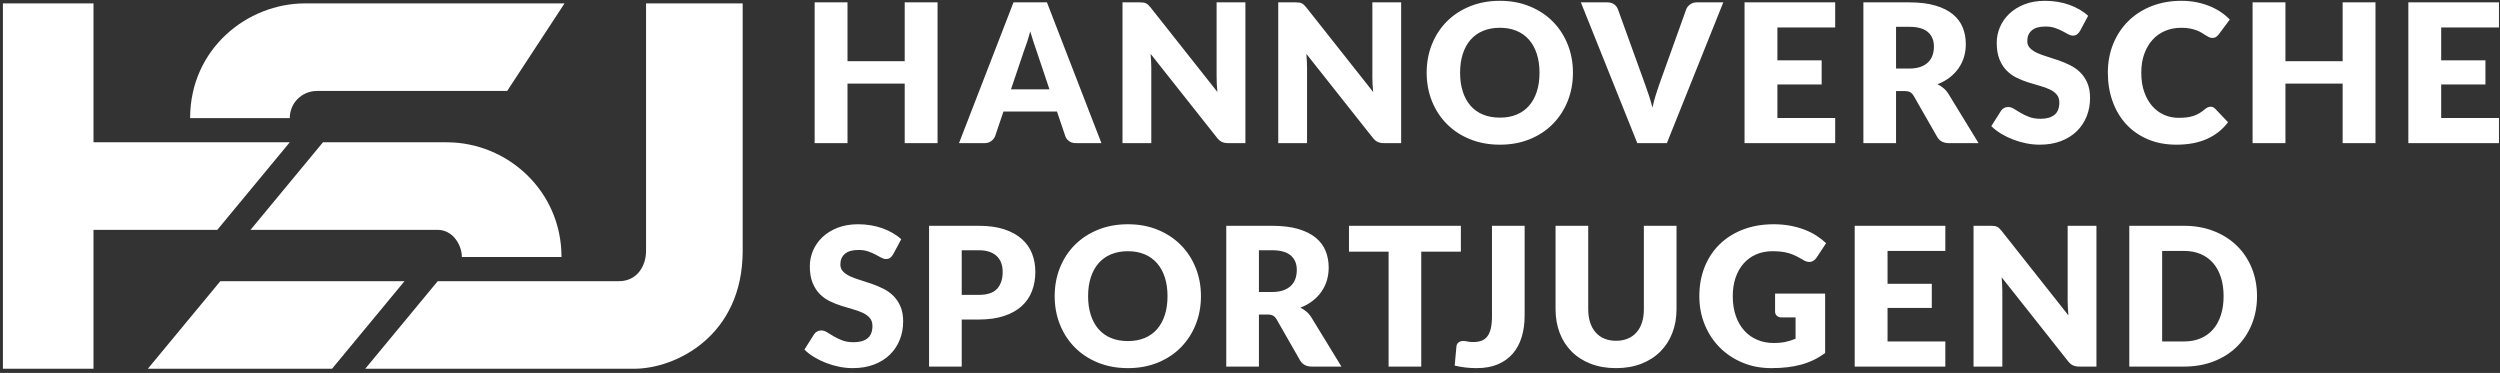
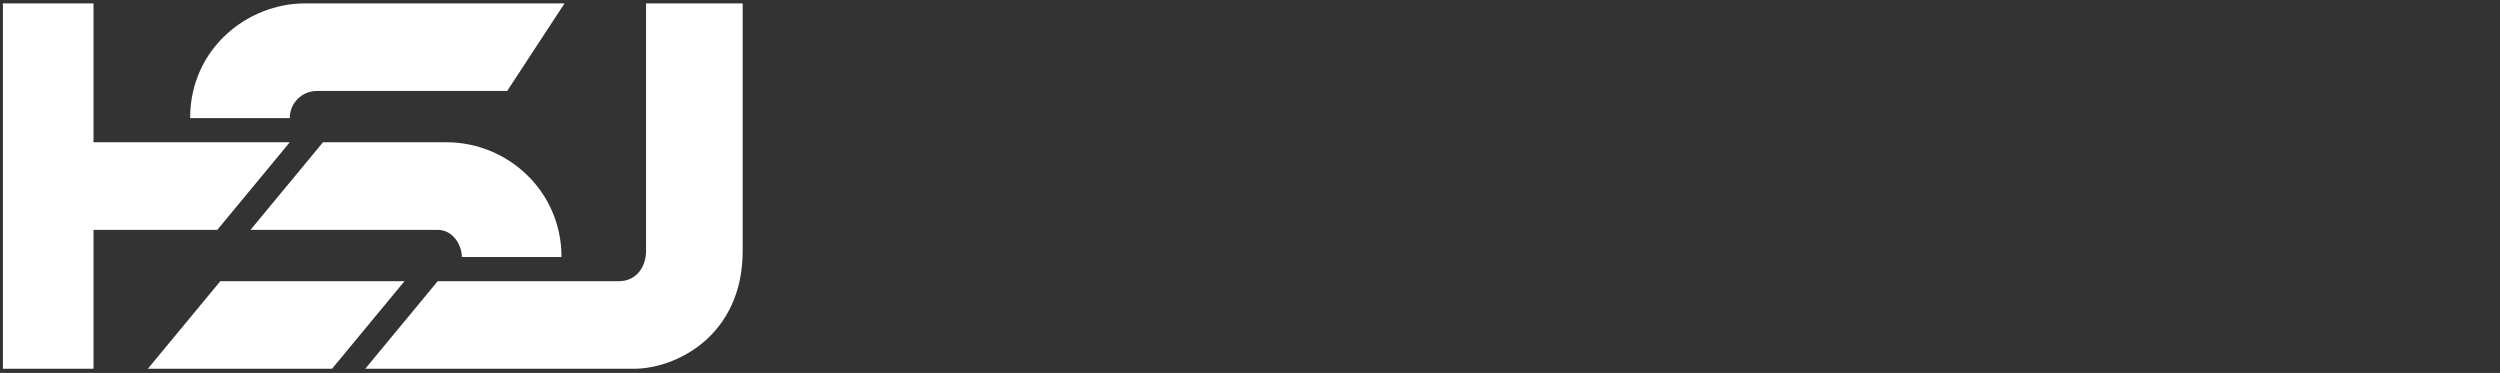
<svg xmlns="http://www.w3.org/2000/svg" width="858px" height="128px" viewBox="0 0 858 128" version="1.1">
  <rect x="0" y="0" width="858" height="128" fill="#333333" stroke="none" />
  <title>HSJ-Logo-White-857x128px</title>
  <g id="HSJ-Logo-White-857x128px" stroke="none" stroke-width="1" fill="none" fill-rule="evenodd" transform="translate(1, 0)">
    <g id="Logo" fill="#FFFFFF" fill-rule="nonzero">
      <g id="Bildmarke" transform="translate(0, 1.166)">
-         <path d="M31.088,1.20792265e-13 L31.088,47.668 L98.446,47.668 L73.575,77.72 L31.088,77.72 L31.088,125.389 L2.20268248e-13,125.389 L2.20268248e-13,1.20792265e-13 L31.088,1.20792265e-13 Z M137.824,95.337 L112.953,125.389 L49.741,125.389 L74.611,95.337 L137.824,95.337 Z M253.886,1.20792265e-13 L253.886,84.974 L253.886,84.974 C253.886,113.99 231.088,125.389 216.58,125.389 L124.352,125.389 L124.352,125.389 L149.223,95.337 L211.399,95.337 L211.399,95.337 C217.617,95.337 220.725,90.155 220.725,84.974 L220.725,1.20792265e-13 L220.725,1.20792265e-13 L253.886,1.20792265e-13 Z M152.332,47.668 C173.057,47.668 191.71,64.249 191.71,87.047 L191.71,87.047 L157.513,87.047 C157.513,82.902 154.404,77.72 149.223,77.72 L149.223,77.72 L84.974,77.72 L109.845,47.668 L109.845,47.668 Z M192.746,8.52651283e-14 L173.057,30.052 L107.772,30.052 C102.591,30.052 98.446,34.197 98.446,39.378 L64.249,39.378 L64.249,39.378 C64.249,15.544 83.938,8.52651283e-14 103.627,8.52651283e-14 L192.746,8.52651283e-14 L192.746,8.52651283e-14 Z" id="Combined-Shape" />
+         <path d="M31.088,1.20792265e-13 L31.088,47.668 L98.446,47.668 L73.575,77.72 L31.088,77.72 L31.088,125.389 L2.20268248e-13,125.389 L2.20268248e-13,1.20792265e-13 L31.088,1.20792265e-13 Z M137.824,95.337 L112.953,125.389 L49.741,125.389 L74.611,95.337 L137.824,95.337 Z M253.886,1.20792265e-13 L253.886,84.974 L253.886,84.974 C253.886,113.99 231.088,125.389 216.58,125.389 L124.352,125.389 L124.352,125.389 L149.223,95.337 L211.399,95.337 L211.399,95.337 C217.617,95.337 220.725,90.155 220.725,84.974 L220.725,1.20792265e-13 L220.725,1.20792265e-13 Z M152.332,47.668 C173.057,47.668 191.71,64.249 191.71,87.047 L191.71,87.047 L157.513,87.047 C157.513,82.902 154.404,77.72 149.223,77.72 L149.223,77.72 L84.974,77.72 L109.845,47.668 L109.845,47.668 Z M192.746,8.52651283e-14 L173.057,30.052 L107.772,30.052 C102.591,30.052 98.446,34.197 98.446,39.378 L64.249,39.378 L64.249,39.378 C64.249,15.544 83.938,8.52651283e-14 103.627,8.52651283e-14 L192.746,8.52651283e-14 L192.746,8.52651283e-14 Z" id="Combined-Shape" />
      </g>
-       <path d="M289.865,49.126 L289.865,28.699 L309.496,28.699 L309.496,49.126 L320.771,49.126 L320.771,0.811 L309.496,0.811 L309.496,21.005 L289.865,21.005 L289.865,0.811 L278.591,0.811 L278.591,49.126 L289.865,49.126 Z M336.887,49.126 C337.815,49.126 338.6,48.877 339.241,48.38 C339.883,47.882 340.314,47.324 340.535,46.705 L340.535,46.705 L343.386,38.282 L361.757,38.282 L364.609,46.705 C364.852,47.412 365.289,47.993 365.919,48.446 C366.549,48.899 367.351,49.126 368.323,49.126 L368.323,49.126 L377.011,49.126 L358.309,0.811 L346.835,0.811 L328.133,49.126 L336.887,49.126 Z M359.171,30.655 L345.973,30.655 L350.417,17.49 C350.748,16.65 351.102,15.656 351.478,14.506 C351.853,13.356 352.218,12.107 352.572,10.759 C352.948,12.085 353.329,13.318 353.716,14.456 C354.103,15.595 354.44,16.584 354.727,17.424 L354.727,17.424 L359.171,30.655 Z M394.122,49.126 L394.122,23.227 C394.122,22.52 394.1,21.763 394.056,20.956 C394.012,20.149 393.956,19.325 393.89,18.485 L393.89,18.485 L416.671,47.269 C417.224,47.976 417.799,48.462 418.396,48.728 C418.993,48.993 419.722,49.126 420.584,49.126 L420.584,49.126 L426.421,49.126 L426.421,0.811 L416.539,0.811 L416.539,26.377 C416.539,27.151 416.561,27.975 416.605,28.848 C416.649,29.721 416.716,30.622 416.804,31.551 L416.804,31.551 L393.857,2.535 C393.547,2.159 393.271,1.861 393.028,1.64 C392.785,1.419 392.531,1.247 392.265,1.126 C392,1.004 391.701,0.921 391.37,0.877 C391.038,0.833 390.629,0.811 390.143,0.811 L390.143,0.811 L384.24,0.811 L384.24,49.126 L394.122,49.126 Z M447.577,49.126 L447.577,23.227 C447.577,22.52 447.555,21.763 447.511,20.956 C447.467,20.149 447.411,19.325 447.345,18.485 L447.345,18.485 L470.126,47.269 C470.679,47.976 471.254,48.462 471.851,48.728 C472.448,48.993 473.177,49.126 474.039,49.126 L474.039,49.126 L479.876,49.126 L479.876,0.811 L469.994,0.811 L469.994,26.377 C469.994,27.151 470.016,27.975 470.06,28.848 C470.104,29.721 470.171,30.622 470.259,31.551 L470.259,31.551 L447.312,2.535 C447.002,2.159 446.726,1.861 446.483,1.64 C446.24,1.419 445.985,1.247 445.72,1.126 C445.455,1.004 445.156,0.921 444.825,0.877 C444.493,0.833 444.084,0.811 443.598,0.811 L443.598,0.811 L437.695,0.811 L437.695,49.126 L447.577,49.126 Z M513.766,49.656 C517.524,49.656 520.945,49.026 524.029,47.766 C527.113,46.506 529.749,44.765 531.938,42.543 C534.126,40.321 535.823,37.707 537.028,34.701 C538.233,31.694 538.835,28.444 538.835,24.952 C538.835,21.481 538.233,18.242 537.028,15.235 C535.823,12.229 534.126,9.62 531.938,7.41 C529.749,5.199 527.113,3.458 524.029,2.187 C520.945,0.916 517.524,0.28 513.766,0.28 C510.008,0.28 506.581,0.91 503.486,2.17 C500.391,3.43 497.744,5.166 495.544,7.376 C493.344,9.587 491.642,12.196 490.437,15.202 C489.232,18.209 488.63,21.459 488.63,24.952 C488.63,28.444 489.232,31.694 490.437,34.701 C491.642,37.707 493.344,40.321 495.544,42.543 C497.744,44.765 500.391,46.506 503.486,47.766 C506.581,49.026 510.008,49.656 513.766,49.656 Z M513.766,40.371 C511.599,40.371 509.67,40.023 507.979,39.327 C506.288,38.63 504.862,37.619 503.701,36.292 C502.541,34.966 501.651,33.347 501.032,31.434 C500.413,29.522 500.104,27.361 500.104,24.952 C500.104,22.564 500.413,20.414 501.032,18.502 C501.651,16.59 502.541,14.97 503.701,13.644 C504.862,12.317 506.288,11.3 507.979,10.593 C509.67,9.886 511.599,9.532 513.766,9.532 C515.91,9.532 517.822,9.886 519.503,10.593 C521.183,11.3 522.603,12.317 523.764,13.644 C524.924,14.97 525.814,16.59 526.433,18.502 C527.052,20.414 527.362,22.564 527.362,24.952 C527.362,27.361 527.052,29.522 526.433,31.434 C525.814,33.347 524.924,34.966 523.764,36.292 C522.603,37.619 521.183,38.63 519.503,39.327 C517.822,40.023 515.91,40.371 513.766,40.371 Z M571.067,49.126 L590.433,0.811 L581.347,0.811 C580.419,0.811 579.634,1.059 578.993,1.557 C578.352,2.054 577.92,2.612 577.699,3.231 L577.699,3.231 L568.414,29.097 C568.016,30.224 567.613,31.451 567.204,32.777 C566.795,34.104 566.436,35.497 566.126,36.956 C565.751,35.497 565.347,34.104 564.916,32.777 C564.485,31.451 564.059,30.224 563.639,29.097 L563.639,29.097 L554.288,3.231 C554.023,2.502 553.581,1.916 552.962,1.474 C552.343,1.032 551.547,0.811 550.574,0.811 L550.574,0.811 L541.554,0.811 L560.92,49.126 L571.067,49.126 Z M628.833,49.126 L628.833,40.504 L609.003,40.504 L609.003,28.997 L624.191,28.997 L624.191,20.707 L609.003,20.707 L609.003,9.432 L628.833,9.432 L628.833,0.811 L597.728,0.811 L597.728,49.126 L628.833,49.126 Z M649.724,49.126 L649.724,31.252 L652.576,31.252 C653.438,31.252 654.107,31.385 654.582,31.65 C655.058,31.915 655.472,32.357 655.826,32.976 L655.826,32.976 L663.851,47.003 C664.669,48.418 666.017,49.126 667.896,49.126 L667.896,49.126 L678.043,49.126 L667.764,32.313 C667.277,31.517 666.708,30.843 666.056,30.29 C665.404,29.738 664.702,29.273 663.95,28.898 C665.52,28.301 666.907,27.538 668.112,26.61 C669.317,25.681 670.334,24.625 671.163,23.443 C671.992,22.26 672.616,20.972 673.036,19.58 C673.456,18.187 673.666,16.706 673.666,15.136 C673.666,13.08 673.313,11.179 672.605,9.432 C671.898,7.686 670.765,6.172 669.206,4.889 C667.648,3.607 665.636,2.607 663.171,1.888 C660.706,1.17 657.727,0.811 654.234,0.811 L654.234,0.811 L638.516,0.811 L638.516,49.126 L649.724,49.126 Z M654.234,23.526 L649.724,23.526 L649.724,9.2 L654.234,9.2 C657.13,9.2 659.269,9.797 660.651,10.991 C662.032,12.185 662.723,13.843 662.723,15.965 C662.723,17.026 662.568,18.015 662.259,18.933 C661.949,19.85 661.452,20.652 660.767,21.337 C660.081,22.022 659.203,22.558 658.13,22.945 C657.058,23.332 655.759,23.526 654.234,23.526 L654.234,23.526 Z M699.001,49.656 C701.742,49.656 704.191,49.242 706.346,48.413 C708.501,47.584 710.314,46.445 711.784,44.997 C713.254,43.549 714.376,41.852 715.15,39.907 C715.924,37.962 716.311,35.872 716.311,33.64 C716.311,31.628 716.001,29.909 715.382,28.483 C714.763,27.057 713.951,25.847 712.945,24.852 C711.939,23.857 710.79,23.039 709.496,22.398 C708.203,21.757 706.882,21.199 705.534,20.724 C704.185,20.248 702.864,19.817 701.571,19.43 C700.278,19.043 699.128,18.618 698.122,18.154 C697.116,17.689 696.304,17.137 695.685,16.496 C695.066,15.854 694.756,15.048 694.756,14.075 C694.756,12.549 695.27,11.339 696.298,10.444 C697.326,9.548 698.89,9.101 700.991,9.101 C702.206,9.101 703.29,9.261 704.24,9.582 C705.191,9.902 706.037,10.261 706.777,10.659 C707.518,11.057 708.181,11.416 708.767,11.737 C709.353,12.058 709.9,12.218 710.408,12.218 C710.983,12.218 711.453,12.085 711.818,11.82 C712.182,11.555 712.53,11.157 712.862,10.626 L712.862,10.626 L715.648,5.42 C714.785,4.624 713.807,3.911 712.713,3.281 C711.619,2.651 710.441,2.109 709.181,1.656 C707.921,1.203 706.589,0.86 705.185,0.628 C703.782,0.396 702.339,0.28 700.858,0.28 C698.205,0.28 695.851,0.684 693.795,1.49 C691.739,2.297 690.003,3.375 688.588,4.724 C687.174,6.072 686.101,7.609 685.372,9.333 C684.642,11.057 684.278,12.826 684.278,14.639 C684.278,16.894 684.587,18.789 685.206,20.326 C685.825,21.862 686.638,23.144 687.643,24.172 C688.649,25.2 689.793,26.029 691.076,26.659 C692.358,27.289 693.673,27.82 695.022,28.251 C696.37,28.682 697.686,29.075 698.968,29.428 C700.25,29.782 701.394,30.191 702.4,30.655 C703.406,31.119 704.218,31.705 704.837,32.413 C705.456,33.12 705.766,34.038 705.766,35.165 C705.766,37.11 705.202,38.531 704.075,39.426 C702.947,40.321 701.366,40.769 699.333,40.769 C697.829,40.769 696.525,40.559 695.42,40.139 C694.314,39.719 693.336,39.255 692.485,38.746 C691.634,38.238 690.871,37.774 690.197,37.354 C689.523,36.934 688.854,36.724 688.191,36.724 C687.682,36.724 687.207,36.845 686.765,37.088 C686.323,37.332 685.98,37.652 685.737,38.05 L685.737,38.05 L682.421,43.289 C683.371,44.24 684.488,45.102 685.77,45.876 C687.052,46.65 688.423,47.318 689.882,47.882 C691.341,48.446 692.85,48.882 694.408,49.192 C695.967,49.501 697.498,49.656 699.001,49.656 Z M745.956,49.656 C749.958,49.656 753.423,49.01 756.352,47.716 C759.281,46.423 761.719,44.505 763.664,41.963 L763.664,41.963 L759.221,37.287 C758.977,37.044 758.723,36.873 758.458,36.773 C758.193,36.674 757.927,36.624 757.662,36.624 C757.33,36.624 757.01,36.696 756.7,36.84 C756.391,36.983 756.104,37.166 755.838,37.387 C755.175,37.962 754.517,38.442 753.865,38.829 C753.213,39.216 752.528,39.531 751.809,39.774 C751.091,40.018 750.311,40.189 749.471,40.288 C748.631,40.388 747.703,40.438 746.686,40.438 C744.917,40.438 743.259,40.095 741.712,39.41 C740.164,38.724 738.81,37.724 737.65,36.409 C736.489,35.093 735.572,33.474 734.897,31.551 C734.223,29.627 733.886,27.428 733.886,24.952 C733.886,22.586 734.223,20.453 734.897,18.552 C735.572,16.65 736.511,15.031 737.716,13.694 C738.921,12.356 740.363,11.328 742.043,10.61 C743.724,9.891 745.581,9.532 747.614,9.532 C748.786,9.532 749.809,9.62 750.682,9.797 C751.555,9.974 752.318,10.19 752.97,10.444 C753.622,10.698 754.186,10.974 754.661,11.273 C755.136,11.571 755.573,11.848 755.971,12.102 C756.369,12.356 756.745,12.572 757.098,12.748 C757.452,12.925 757.828,13.014 758.226,13.014 C758.823,13.014 759.287,12.887 759.619,12.632 C759.95,12.378 760.238,12.096 760.481,11.787 L760.481,11.787 L764.261,6.713 C763.355,5.763 762.316,4.895 761.144,4.11 C759.972,3.325 758.69,2.651 757.297,2.087 C755.905,1.524 754.407,1.081 752.804,0.761 C751.201,0.44 749.493,0.28 747.681,0.28 C743.945,0.28 740.529,0.888 737.434,2.104 C734.339,3.32 731.681,5.022 729.459,7.211 C727.237,9.399 725.507,12.002 724.269,15.02 C723.031,18.038 722.412,21.348 722.412,24.952 C722.412,28.489 722.954,31.766 724.037,34.784 C725.12,37.801 726.673,40.41 728.696,42.61 C730.719,44.809 733.184,46.534 736.091,47.783 C738.998,49.032 742.287,49.656 745.956,49.656 Z M783.362,49.126 L783.362,28.699 L802.993,28.699 L802.993,49.126 L814.267,49.126 L814.267,0.811 L802.993,0.811 L802.993,21.005 L783.362,21.005 L783.362,0.811 L772.087,0.811 L772.087,49.126 L783.362,49.126 Z M856.646,49.126 L856.646,40.504 L836.816,40.504 L836.816,28.997 L852.004,28.997 L852.004,20.707 L836.816,20.707 L836.816,9.432 L856.646,9.432 L856.646,0.811 L825.542,0.811 L825.542,49.126 L856.646,49.126 Z M291.656,126.34 C294.397,126.34 296.846,125.926 299.001,125.097 C301.156,124.268 302.969,123.129 304.439,121.681 C305.909,120.233 307.031,118.536 307.805,116.591 C308.579,114.645 308.966,112.556 308.966,110.324 C308.966,108.312 308.656,106.593 308.037,105.167 C307.418,103.741 306.606,102.531 305.6,101.536 C304.594,100.541 303.445,99.723 302.151,99.082 C300.858,98.441 299.537,97.883 298.189,97.407 C296.84,96.932 295.519,96.501 294.226,96.114 C292.933,95.727 291.783,95.302 290.777,94.838 C289.771,94.373 288.959,93.821 288.34,93.18 C287.721,92.538 287.411,91.732 287.411,90.759 C287.411,89.233 287.925,88.023 288.953,87.128 C289.981,86.232 291.545,85.785 293.646,85.785 C294.861,85.785 295.945,85.945 296.895,86.266 C297.846,86.586 298.691,86.945 299.432,87.343 C300.173,87.741 300.836,88.1 301.422,88.421 C302.008,88.742 302.555,88.902 303.063,88.902 C303.638,88.902 304.108,88.769 304.472,88.504 C304.837,88.239 305.185,87.841 305.517,87.31 L305.517,87.31 L308.303,82.104 C307.44,81.308 306.462,80.595 305.368,79.965 C304.274,79.335 303.096,78.793 301.836,78.34 C300.576,77.887 299.244,77.544 297.84,77.312 C296.437,77.08 294.994,76.964 293.513,76.964 C290.86,76.964 288.506,77.367 286.45,78.174 C284.394,78.981 282.658,80.059 281.243,81.408 C279.829,82.756 278.756,84.292 278.027,86.017 C277.297,87.741 276.933,89.51 276.933,91.323 C276.933,93.577 277.242,95.473 277.861,97.01 C278.48,98.546 279.293,99.828 280.298,100.856 C281.304,101.884 282.448,102.713 283.731,103.343 C285.013,103.973 286.328,104.504 287.677,104.935 C289.025,105.366 290.341,105.758 291.623,106.112 C292.905,106.466 294.049,106.875 295.055,107.339 C296.061,107.803 296.873,108.389 297.492,109.097 C298.111,109.804 298.421,110.721 298.421,111.849 C298.421,113.794 297.857,115.215 296.729,116.11 C295.602,117.005 294.021,117.453 291.988,117.453 C290.484,117.453 289.18,117.243 288.075,116.823 C286.969,116.403 285.991,115.939 285.14,115.43 C284.289,114.922 283.526,114.458 282.852,114.038 C282.178,113.618 281.509,113.407 280.846,113.407 C280.337,113.407 279.862,113.529 279.42,113.772 C278.978,114.015 278.635,114.336 278.392,114.734 L278.392,114.734 L275.076,119.973 C276.026,120.924 277.143,121.786 278.425,122.56 C279.707,123.334 281.078,124.002 282.537,124.566 C283.996,125.13 285.505,125.566 287.063,125.876 C288.622,126.185 290.153,126.34 291.656,126.34 Z M329.061,125.81 L329.061,109.66 L334.897,109.66 C338.236,109.66 341.126,109.257 343.569,108.45 C346.012,107.643 348.029,106.521 349.621,105.084 C351.212,103.647 352.395,101.923 353.169,99.911 C353.943,97.899 354.329,95.689 354.329,93.279 C354.329,91.046 353.954,88.968 353.202,87.045 C352.45,85.121 351.284,83.452 349.704,82.038 C348.123,80.623 346.111,79.512 343.668,78.705 C341.226,77.898 338.302,77.495 334.897,77.495 L334.897,77.495 L317.853,77.495 L317.853,125.81 L329.061,125.81 Z M334.897,101.204 L329.061,101.204 L329.061,85.884 L334.897,85.884 C336.312,85.884 337.534,86.061 338.562,86.415 C339.59,86.768 340.441,87.271 341.115,87.924 C341.789,88.576 342.292,89.355 342.624,90.261 C342.955,91.168 343.121,92.174 343.121,93.279 C343.121,95.777 342.48,97.723 341.198,99.115 C339.916,100.508 337.815,101.204 334.897,101.204 L334.897,101.204 Z M386.097,126.34 C389.856,126.34 393.277,125.71 396.361,124.45 C399.444,123.19 402.081,121.449 404.269,119.227 C406.458,117.005 408.155,114.391 409.36,111.385 C410.564,108.378 411.167,105.128 411.167,101.635 C411.167,98.165 410.564,94.926 409.36,91.919 C408.155,88.913 406.458,86.304 404.269,84.094 C402.081,81.883 399.444,80.142 396.361,78.871 C393.277,77.6 389.856,76.964 386.097,76.964 C382.339,76.964 378.913,77.594 375.818,78.854 C372.723,80.114 370.075,81.85 367.876,84.06 C365.676,86.271 363.974,88.88 362.769,91.886 C361.564,94.893 360.962,98.143 360.962,101.635 C360.962,105.128 361.564,108.378 362.769,111.385 C363.974,114.391 365.676,117.005 367.876,119.227 C370.075,121.449 372.723,123.19 375.818,124.45 C378.913,125.71 382.339,126.34 386.097,126.34 Z M386.097,117.055 C383.931,117.055 382.002,116.707 380.311,116.011 C378.62,115.314 377.194,114.303 376.033,112.976 C374.872,111.65 373.983,110.031 373.364,108.118 C372.745,106.206 372.435,104.045 372.435,101.635 C372.435,99.248 372.745,97.098 373.364,95.186 C373.983,93.273 374.872,91.654 376.033,90.328 C377.194,89.001 378.62,87.984 380.311,87.277 C382.002,86.57 383.931,86.216 386.097,86.216 C388.242,86.216 390.154,86.57 391.834,87.277 C393.514,87.984 394.935,89.001 396.095,90.328 C397.256,91.654 398.146,93.273 398.765,95.186 C399.384,97.098 399.693,99.248 399.693,101.635 C399.693,104.045 399.384,106.206 398.765,108.118 C398.146,110.031 397.256,111.65 396.095,112.976 C394.935,114.303 393.514,115.314 391.834,116.011 C390.154,116.707 388.242,117.055 386.097,117.055 Z M431.063,125.81 L431.063,107.936 L433.915,107.936 C434.777,107.936 435.446,108.069 435.921,108.334 C436.396,108.599 436.811,109.041 437.165,109.66 L437.165,109.66 L445.19,123.687 C446.008,125.102 447.356,125.81 449.235,125.81 L449.235,125.81 L459.382,125.81 L449.103,108.997 C448.616,108.201 448.047,107.527 447.395,106.974 C446.743,106.422 446.041,105.957 445.289,105.582 C446.859,104.985 448.246,104.222 449.451,103.294 C450.656,102.365 451.672,101.309 452.501,100.127 C453.33,98.944 453.955,97.656 454.375,96.263 C454.795,94.871 455.005,93.39 455.005,91.82 C455.005,89.764 454.651,87.863 453.944,86.116 C453.237,84.37 452.104,82.856 450.545,81.573 C448.986,80.291 446.975,79.291 444.51,78.572 C442.045,77.854 439.066,77.495 435.573,77.495 L435.573,77.495 L419.855,77.495 L419.855,125.81 L431.063,125.81 Z M435.573,100.21 L431.063,100.21 L431.063,85.884 L435.573,85.884 C438.469,85.884 440.608,86.481 441.99,87.675 C443.371,88.869 444.062,90.527 444.062,92.649 C444.062,93.71 443.907,94.699 443.598,95.617 C443.288,96.534 442.791,97.336 442.106,98.021 C441.42,98.706 440.542,99.242 439.469,99.629 C438.397,100.016 437.098,100.21 435.573,100.21 L435.573,100.21 Z M486.773,125.81 L486.773,86.382 L500.369,86.382 L500.369,77.495 L461.969,77.495 L461.969,86.382 L475.565,86.382 L475.565,125.81 L486.773,125.81 Z M505.807,126.34 C508.593,126.34 511.013,125.904 513.069,125.03 C515.125,124.157 516.833,122.93 518.193,121.349 C519.552,119.769 520.569,117.873 521.243,115.662 C521.918,113.452 522.255,110.998 522.255,108.301 L522.255,108.301 L522.255,77.495 L511.047,77.495 L511.047,108.533 C511.047,110.191 510.914,111.584 510.649,112.711 C510.383,113.839 509.985,114.751 509.455,115.447 C508.924,116.143 508.256,116.641 507.449,116.939 C506.642,117.238 505.697,117.387 504.613,117.387 C503.84,117.387 503.176,117.326 502.624,117.204 C502.071,117.083 501.607,117.022 501.231,117.022 C500.501,117.022 499.932,117.199 499.523,117.553 C499.114,117.906 498.888,118.371 498.843,118.945 L498.843,118.945 L498.247,125.478 C499.573,125.787 500.85,126.009 502.077,126.141 C503.304,126.274 504.547,126.34 505.807,126.34 Z M553.625,126.34 C556.83,126.34 559.715,125.843 562.28,124.848 C564.844,123.853 567.022,122.46 568.812,120.67 C570.603,118.879 571.979,116.746 572.941,114.27 C573.903,111.794 574.383,109.075 574.383,106.112 L574.383,106.112 L574.383,77.495 L563.175,77.495 L563.175,106.112 C563.175,107.814 562.959,109.334 562.528,110.672 C562.097,112.009 561.473,113.142 560.655,114.071 C559.837,114.999 558.837,115.712 557.654,116.21 C556.471,116.707 555.128,116.956 553.625,116.956 C552.122,116.956 550.778,116.707 549.596,116.21 C548.413,115.712 547.413,114.994 546.595,114.054 C545.777,113.115 545.152,111.976 544.721,110.639 C544.29,109.301 544.075,107.781 544.075,106.079 L544.075,106.079 L544.075,77.495 L532.866,77.495 L532.866,106.112 C532.866,109.075 533.342,111.794 534.292,114.27 C535.243,116.746 536.613,118.879 538.404,120.67 C540.195,122.46 542.372,123.853 544.937,124.848 C547.501,125.843 550.397,126.34 553.625,126.34 Z M606.881,126.34 C608.848,126.34 610.689,126.241 612.402,126.042 C614.115,125.843 615.729,125.533 617.243,125.113 C618.758,124.693 620.184,124.157 621.521,123.505 C622.859,122.853 624.146,122.073 625.384,121.167 L625.384,121.167 L625.384,100.773 L608.207,100.773 L608.207,106.941 C608.207,107.516 608.406,107.991 608.804,108.367 C609.202,108.743 609.755,108.931 610.462,108.931 L610.462,108.931 L615.237,108.931 L615.237,116.259 C614.176,116.701 613.049,117.055 611.855,117.32 C610.661,117.586 609.29,117.718 607.743,117.718 C605.709,117.718 603.835,117.359 602.122,116.641 C600.409,115.922 598.928,114.878 597.679,113.507 C596.43,112.136 595.451,110.456 594.744,108.467 C594.037,106.477 593.683,104.2 593.683,101.635 C593.683,99.314 594.003,97.209 594.644,95.318 C595.286,93.428 596.197,91.809 597.38,90.46 C598.563,89.112 599.994,88.067 601.675,87.327 C603.355,86.586 605.245,86.216 607.345,86.216 C608.472,86.216 609.489,86.271 610.396,86.382 C611.302,86.492 612.164,86.669 612.982,86.912 C613.8,87.155 614.602,87.47 615.386,87.857 C616.171,88.244 617.006,88.703 617.89,89.233 C618.597,89.676 619.283,89.897 619.946,89.897 C620.454,89.897 620.924,89.764 621.355,89.499 C621.786,89.233 622.157,88.869 622.466,88.404 L622.466,88.404 L625.716,83.463 C624.743,82.535 623.638,81.673 622.4,80.877 C621.162,80.081 619.797,79.396 618.305,78.821 C616.812,78.246 615.182,77.793 613.413,77.461 C611.645,77.13 609.755,76.964 607.743,76.964 C603.852,76.964 600.332,77.572 597.181,78.788 C594.031,80.004 591.345,81.706 589.123,83.895 C586.901,86.083 585.194,88.686 584,91.704 C582.806,94.721 582.209,98.032 582.209,101.635 C582.209,105.173 582.834,108.45 584.083,111.468 C585.332,114.485 587.056,117.094 589.256,119.294 C591.456,121.493 594.059,123.218 597.065,124.467 C600.072,125.716 603.344,126.34 606.881,126.34 Z M666.636,125.81 L666.636,117.188 L646.806,117.188 L646.806,105.681 L661.994,105.681 L661.994,97.391 L646.806,97.391 L646.806,86.116 L666.636,86.116 L666.636,77.495 L635.532,77.495 L635.532,125.81 L666.636,125.81 Z M686.201,125.81 L686.201,99.911 C686.201,99.204 686.179,98.447 686.135,97.64 C686.09,96.833 686.035,96.009 685.969,95.169 L685.969,95.169 L708.75,123.953 C709.303,124.66 709.878,125.146 710.475,125.412 C711.071,125.677 711.801,125.81 712.663,125.81 L712.663,125.81 L718.499,125.81 L718.499,77.495 L708.618,77.495 L708.618,103.061 C708.618,103.835 708.64,104.659 708.684,105.532 C708.728,106.405 708.794,107.306 708.883,108.234 L708.883,108.234 L685.936,79.219 C685.626,78.843 685.35,78.545 685.107,78.324 C684.863,78.102 684.609,77.931 684.344,77.81 C684.079,77.688 683.78,77.605 683.449,77.561 C683.117,77.517 682.708,77.495 682.222,77.495 L682.222,77.495 L676.319,77.495 L676.319,125.81 L686.201,125.81 Z M748.543,125.81 C752.301,125.81 755.722,125.207 758.806,124.002 C761.89,122.797 764.526,121.117 766.715,118.962 C768.904,116.806 770.6,114.253 771.805,111.302 C773.01,108.351 773.612,105.128 773.612,101.635 C773.612,98.165 773.01,94.954 771.805,92.002 C770.6,89.051 768.904,86.503 766.715,84.359 C764.526,82.214 761.89,80.534 758.806,79.318 C755.722,78.102 752.301,77.495 748.543,77.495 L748.543,77.495 L729.774,77.495 L729.774,125.81 L748.543,125.81 Z M748.543,117.188 L741.049,117.188 L741.049,86.116 L748.543,86.116 C750.687,86.116 752.6,86.476 754.28,87.194 C755.96,87.913 757.38,88.94 758.541,90.278 C759.701,91.615 760.591,93.246 761.21,95.169 C761.829,97.092 762.139,99.248 762.139,101.635 C762.139,104.045 761.829,106.212 761.21,108.135 C760.591,110.058 759.701,111.689 758.541,113.026 C757.38,114.364 755.96,115.392 754.28,116.11 C752.6,116.829 750.687,117.188 748.543,117.188 L748.543,117.188 Z" id="HANNOVERSCHESPORTJUGEND" />
    </g>
  </g>
</svg>